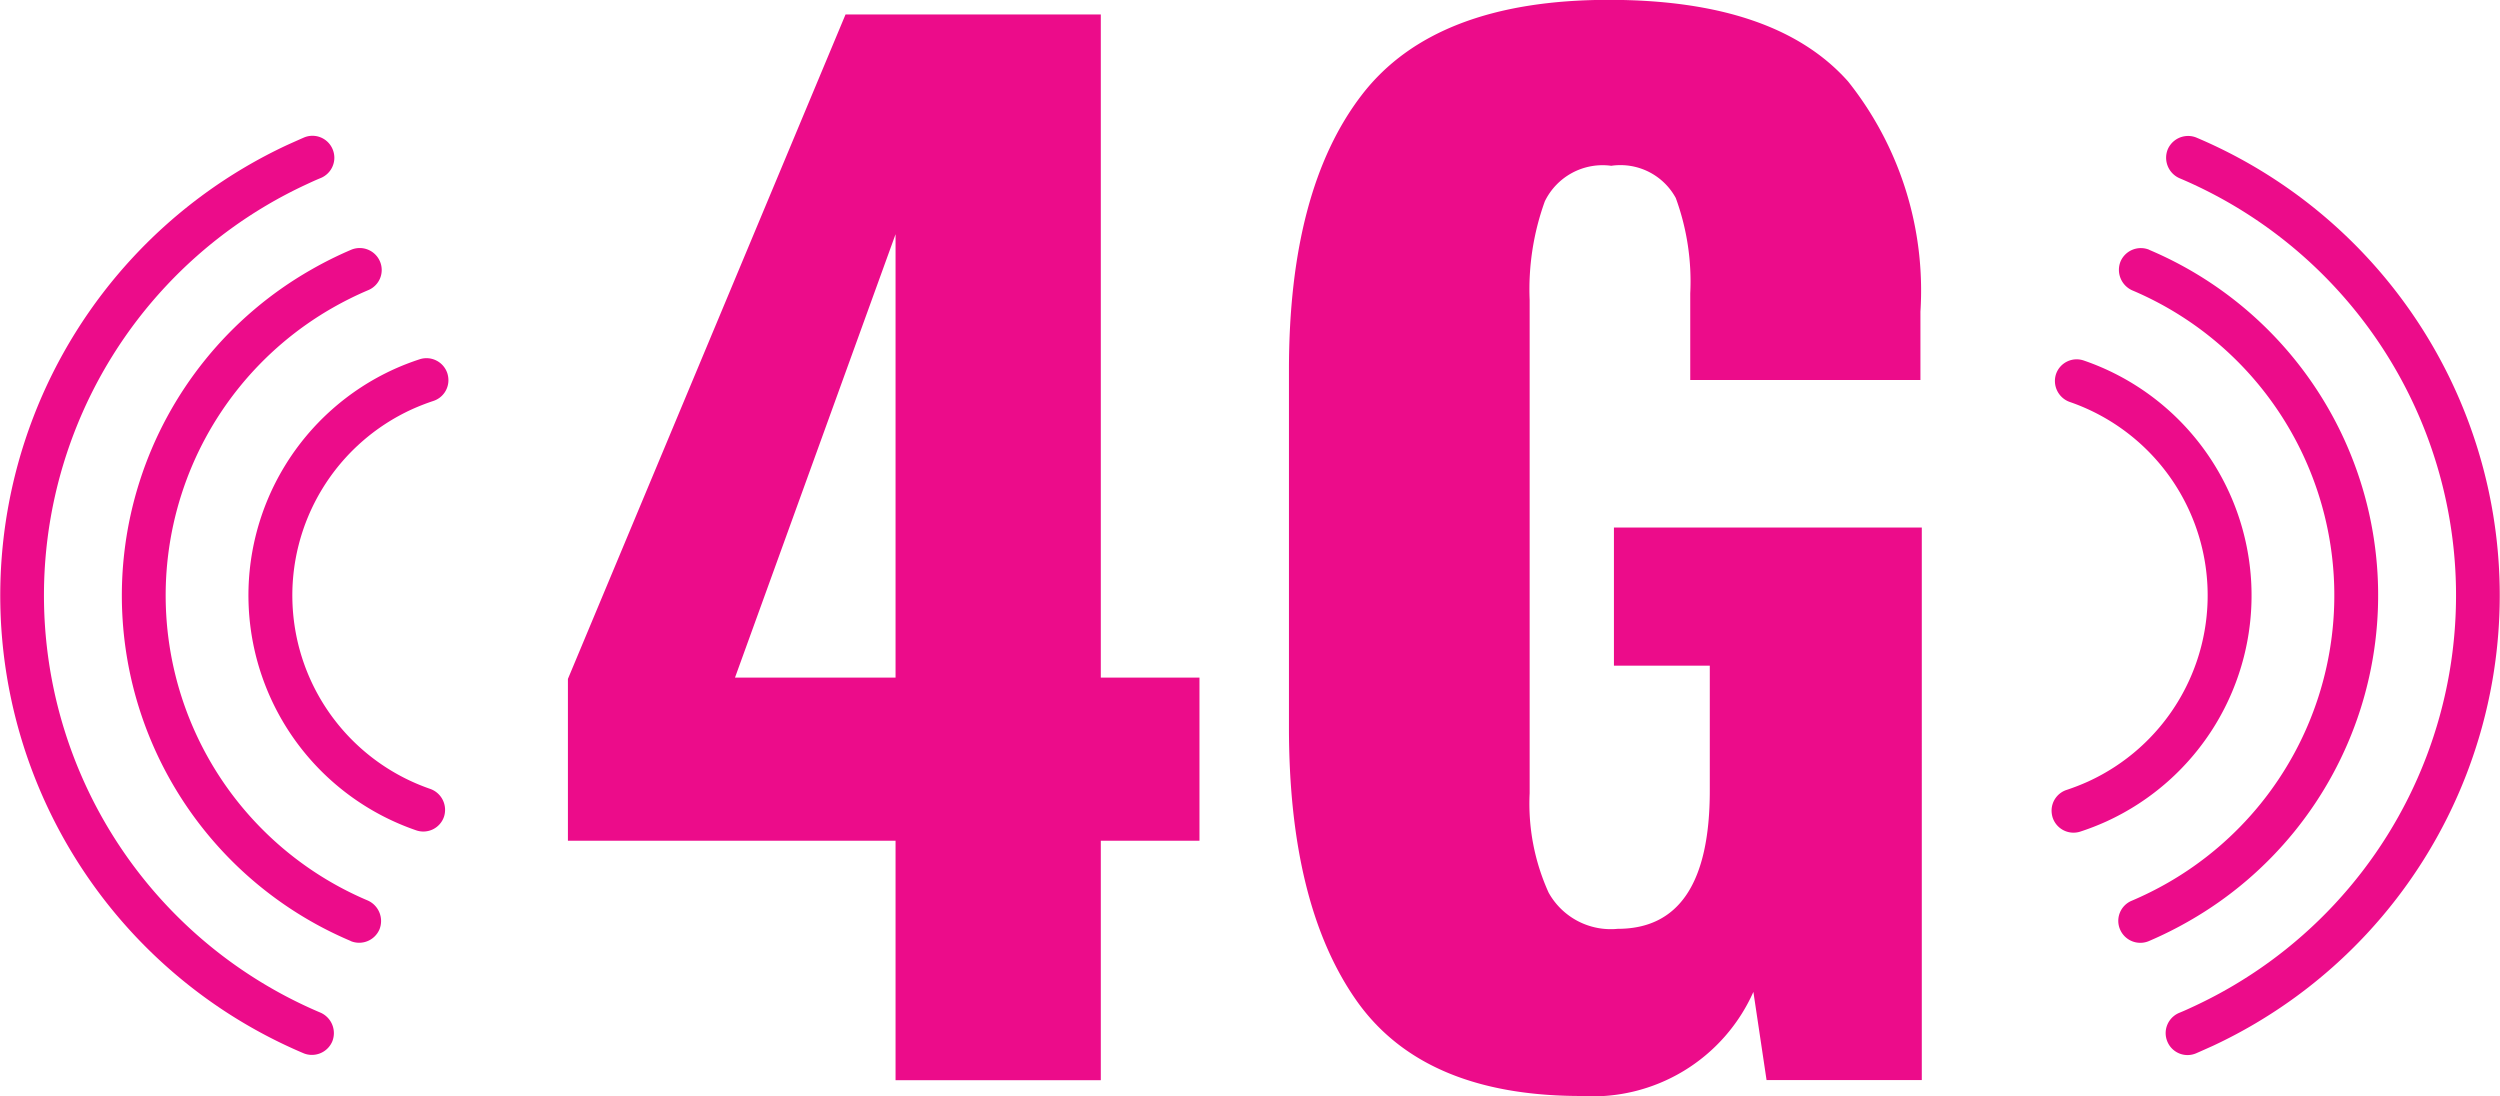
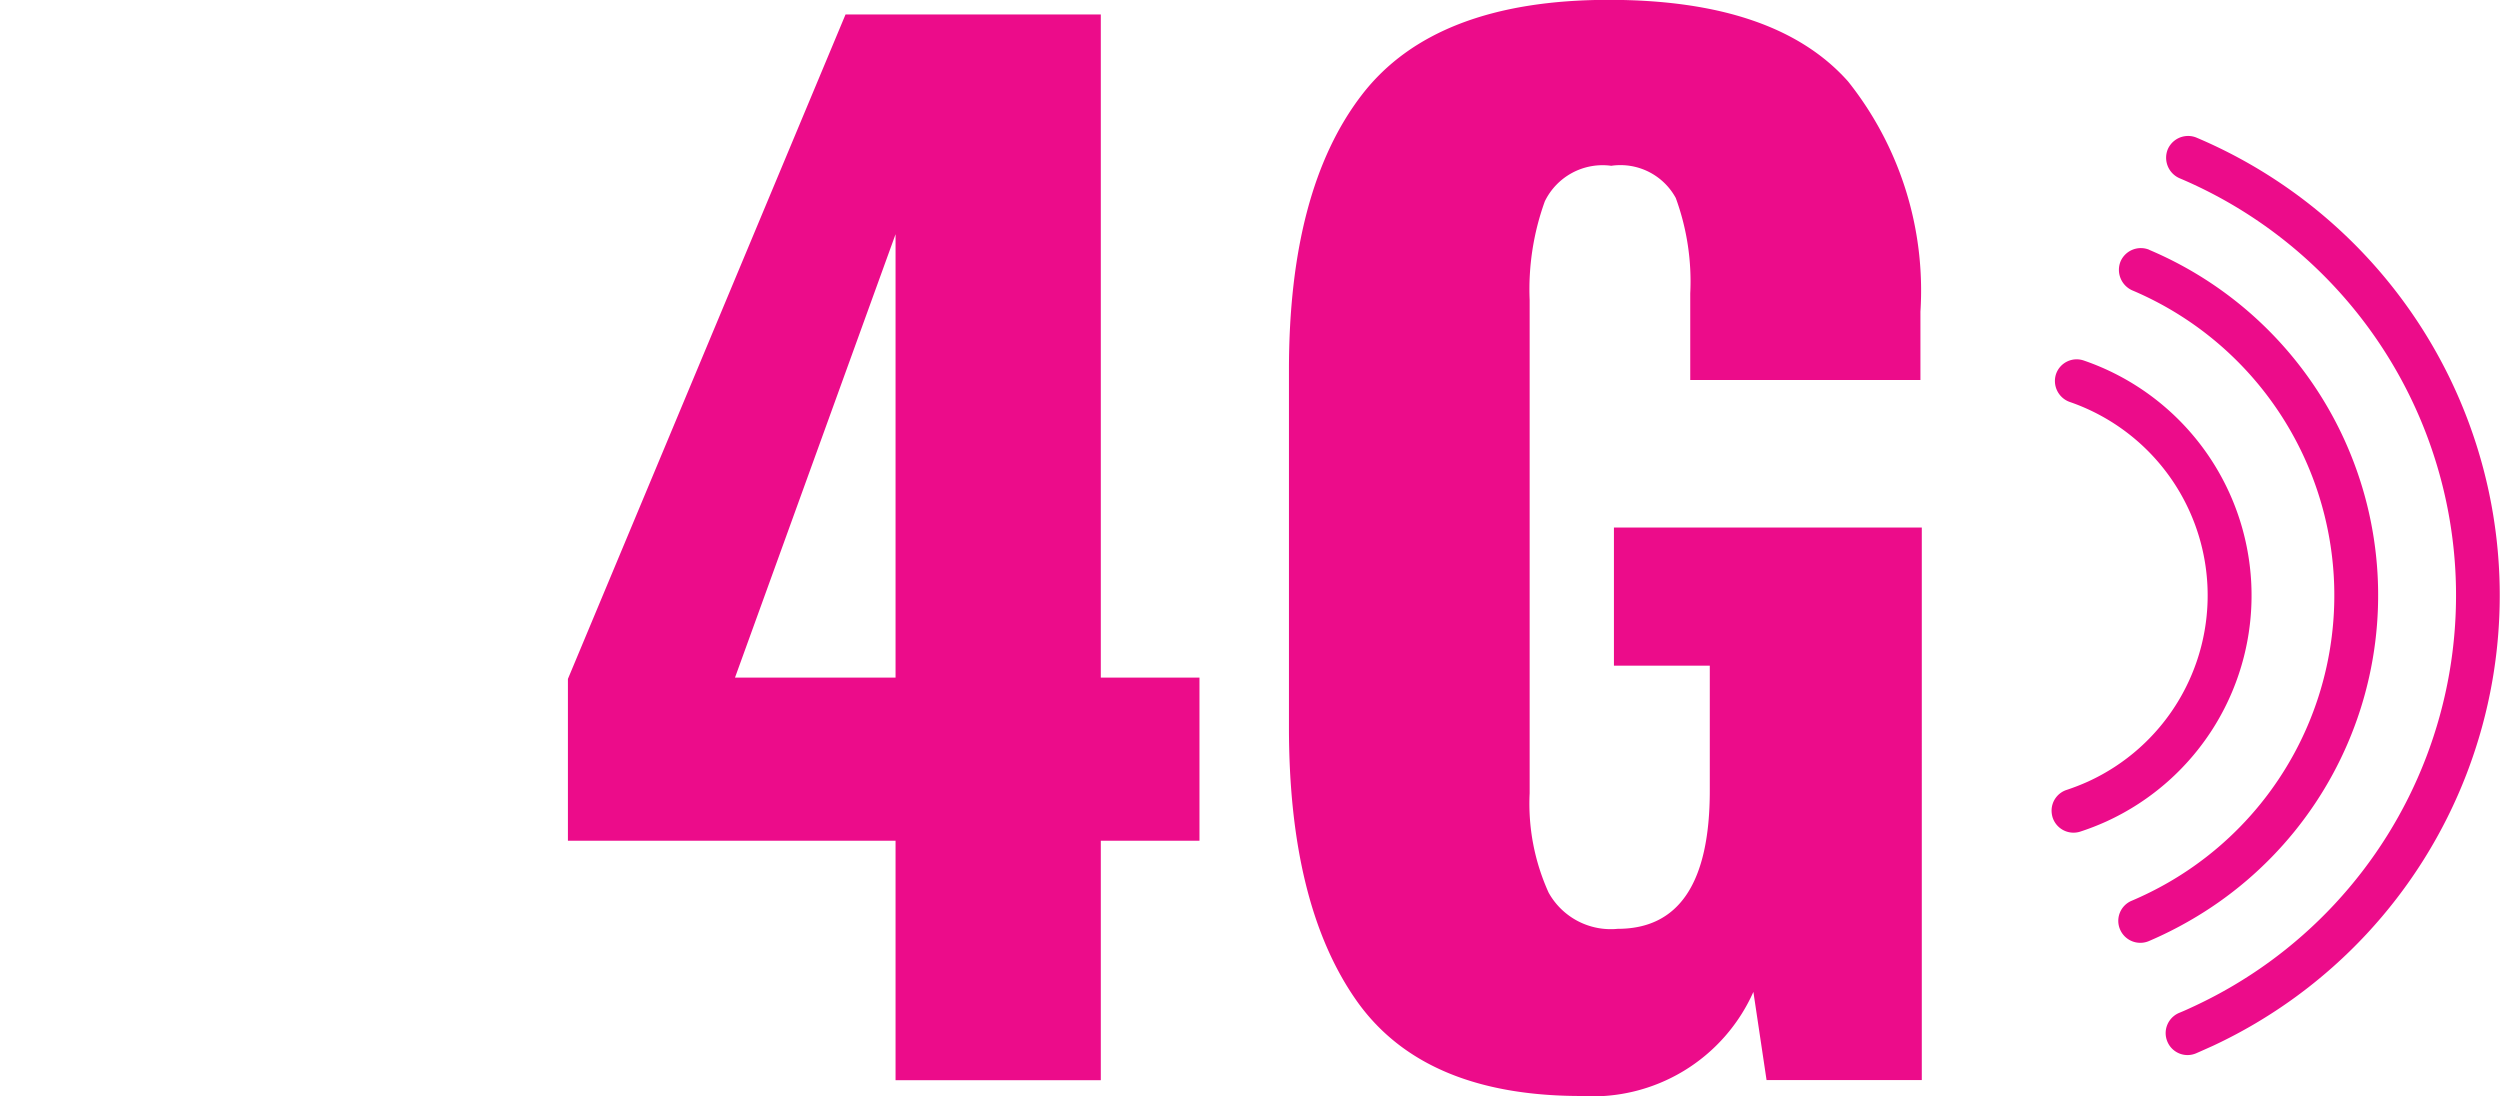
<svg xmlns="http://www.w3.org/2000/svg" width="65.881" height="28.882" viewBox="0 0 65.881 28.882">
  <g id="Group_261" data-name="Group 261" transform="translate(-421.186 -744.235)">
-     <path id="Union_93" data-name="Union 93" d="M8,24.175A13.1,13.1,0,0,1,7.559.244c.149-.067.3-.135.449-.2a.575.575,0,0,1,.757.307.588.588,0,0,1,.046.224.58.58,0,0,1-.353.533c-.139.056-.274.119-.409.182a11.939,11.939,0,0,0,.4,21.816.589.589,0,0,1,.307.758.583.583,0,0,1-.535.354A.569.569,0,0,1,8,24.175Zm1.249-2.956A9.885,9.885,0,0,1,8.186,3.534,10.049,10.049,0,0,1,9.256,3a.58.58,0,0,1,.757.309.574.574,0,0,1-.307.755,9.015,9.015,0,0,0-.945.469,8.73,8.73,0,0,0,.934,15.618A.592.592,0,0,1,10,20.91a.582.582,0,0,1-.757.309ZM10.967,18.3a6.547,6.547,0,0,1-.591-12.148,6.671,6.671,0,0,1,.685-.266.579.579,0,0,1,.728.371.621.621,0,0,1,.028.18.575.575,0,0,1-.4.549,5.836,5.836,0,0,0-.561.219,5.393,5.393,0,0,0,.486,10.005.586.586,0,0,1,.358.733.575.575,0,0,1-.733.357Z" transform="translate(421.186 747.816)" fill="#ec0c8a" />
    <path id="Union_94" data-name="Union 94" d="M8,24.175A13.1,13.1,0,0,1,7.559.244c.149-.067.3-.135.449-.2a.575.575,0,0,1,.757.307.588.588,0,0,1,.046.224.58.58,0,0,1-.353.533c-.139.056-.274.119-.409.182a11.939,11.939,0,0,0,.4,21.816.589.589,0,0,1,.307.758.583.583,0,0,1-.535.354A.569.569,0,0,1,8,24.175Zm1.249-2.956A9.885,9.885,0,0,1,8.186,3.534,10.049,10.049,0,0,1,9.256,3a.58.58,0,0,1,.757.309.574.574,0,0,1-.307.755,9.015,9.015,0,0,0-.945.469,8.73,8.73,0,0,0,.934,15.618A.592.592,0,0,1,10,20.91a.582.582,0,0,1-.757.309ZM10.967,18.3a6.547,6.547,0,0,1-.591-12.148,6.671,6.671,0,0,1,.685-.266.579.579,0,0,1,.728.371.621.621,0,0,1,.028.18.575.575,0,0,1-.4.549,5.836,5.836,0,0,0-.561.219,5.393,5.393,0,0,0,.486,10.005.586.586,0,0,1,.358.733.575.575,0,0,1-.733.357Z" transform="translate(487.067 772.036) rotate(180)" fill="#ec0c8a" />
    <path id="Path_13510" data-name="Path 13510" d="M11.684-78.006H3.05v-4.265l7.316-17.51h6.727v17.475h2.6v4.3h-2.6v6.31H11.684Zm0-4.3V-93.99L7.453-82.306ZM29.748-71.28q-4.161,0-5.929-2.531t-1.768-7.177v-9.431q0-4.75,1.924-7.247t6.5-2.5q4.4,0,6.31,2.15a8.841,8.841,0,0,1,1.907,6.068v1.8H32.626V-92.43a6.4,6.4,0,0,0-.381-2.514,1.66,1.66,0,0,0-1.7-.849,1.693,1.693,0,0,0-1.751.936,6.817,6.817,0,0,0-.4,2.6v13a5.667,5.667,0,0,0,.5,2.618,1.873,1.873,0,0,0,1.82.954q2.427,0,2.427-3.641v-3.294H30.615v-3.641h8.113V-71.7H34.637l-.347-2.323A4.639,4.639,0,0,1,29.748-71.28Z" transform="translate(433.102 844.397)" fill="#ec0c8a" />
  </g>
</svg>